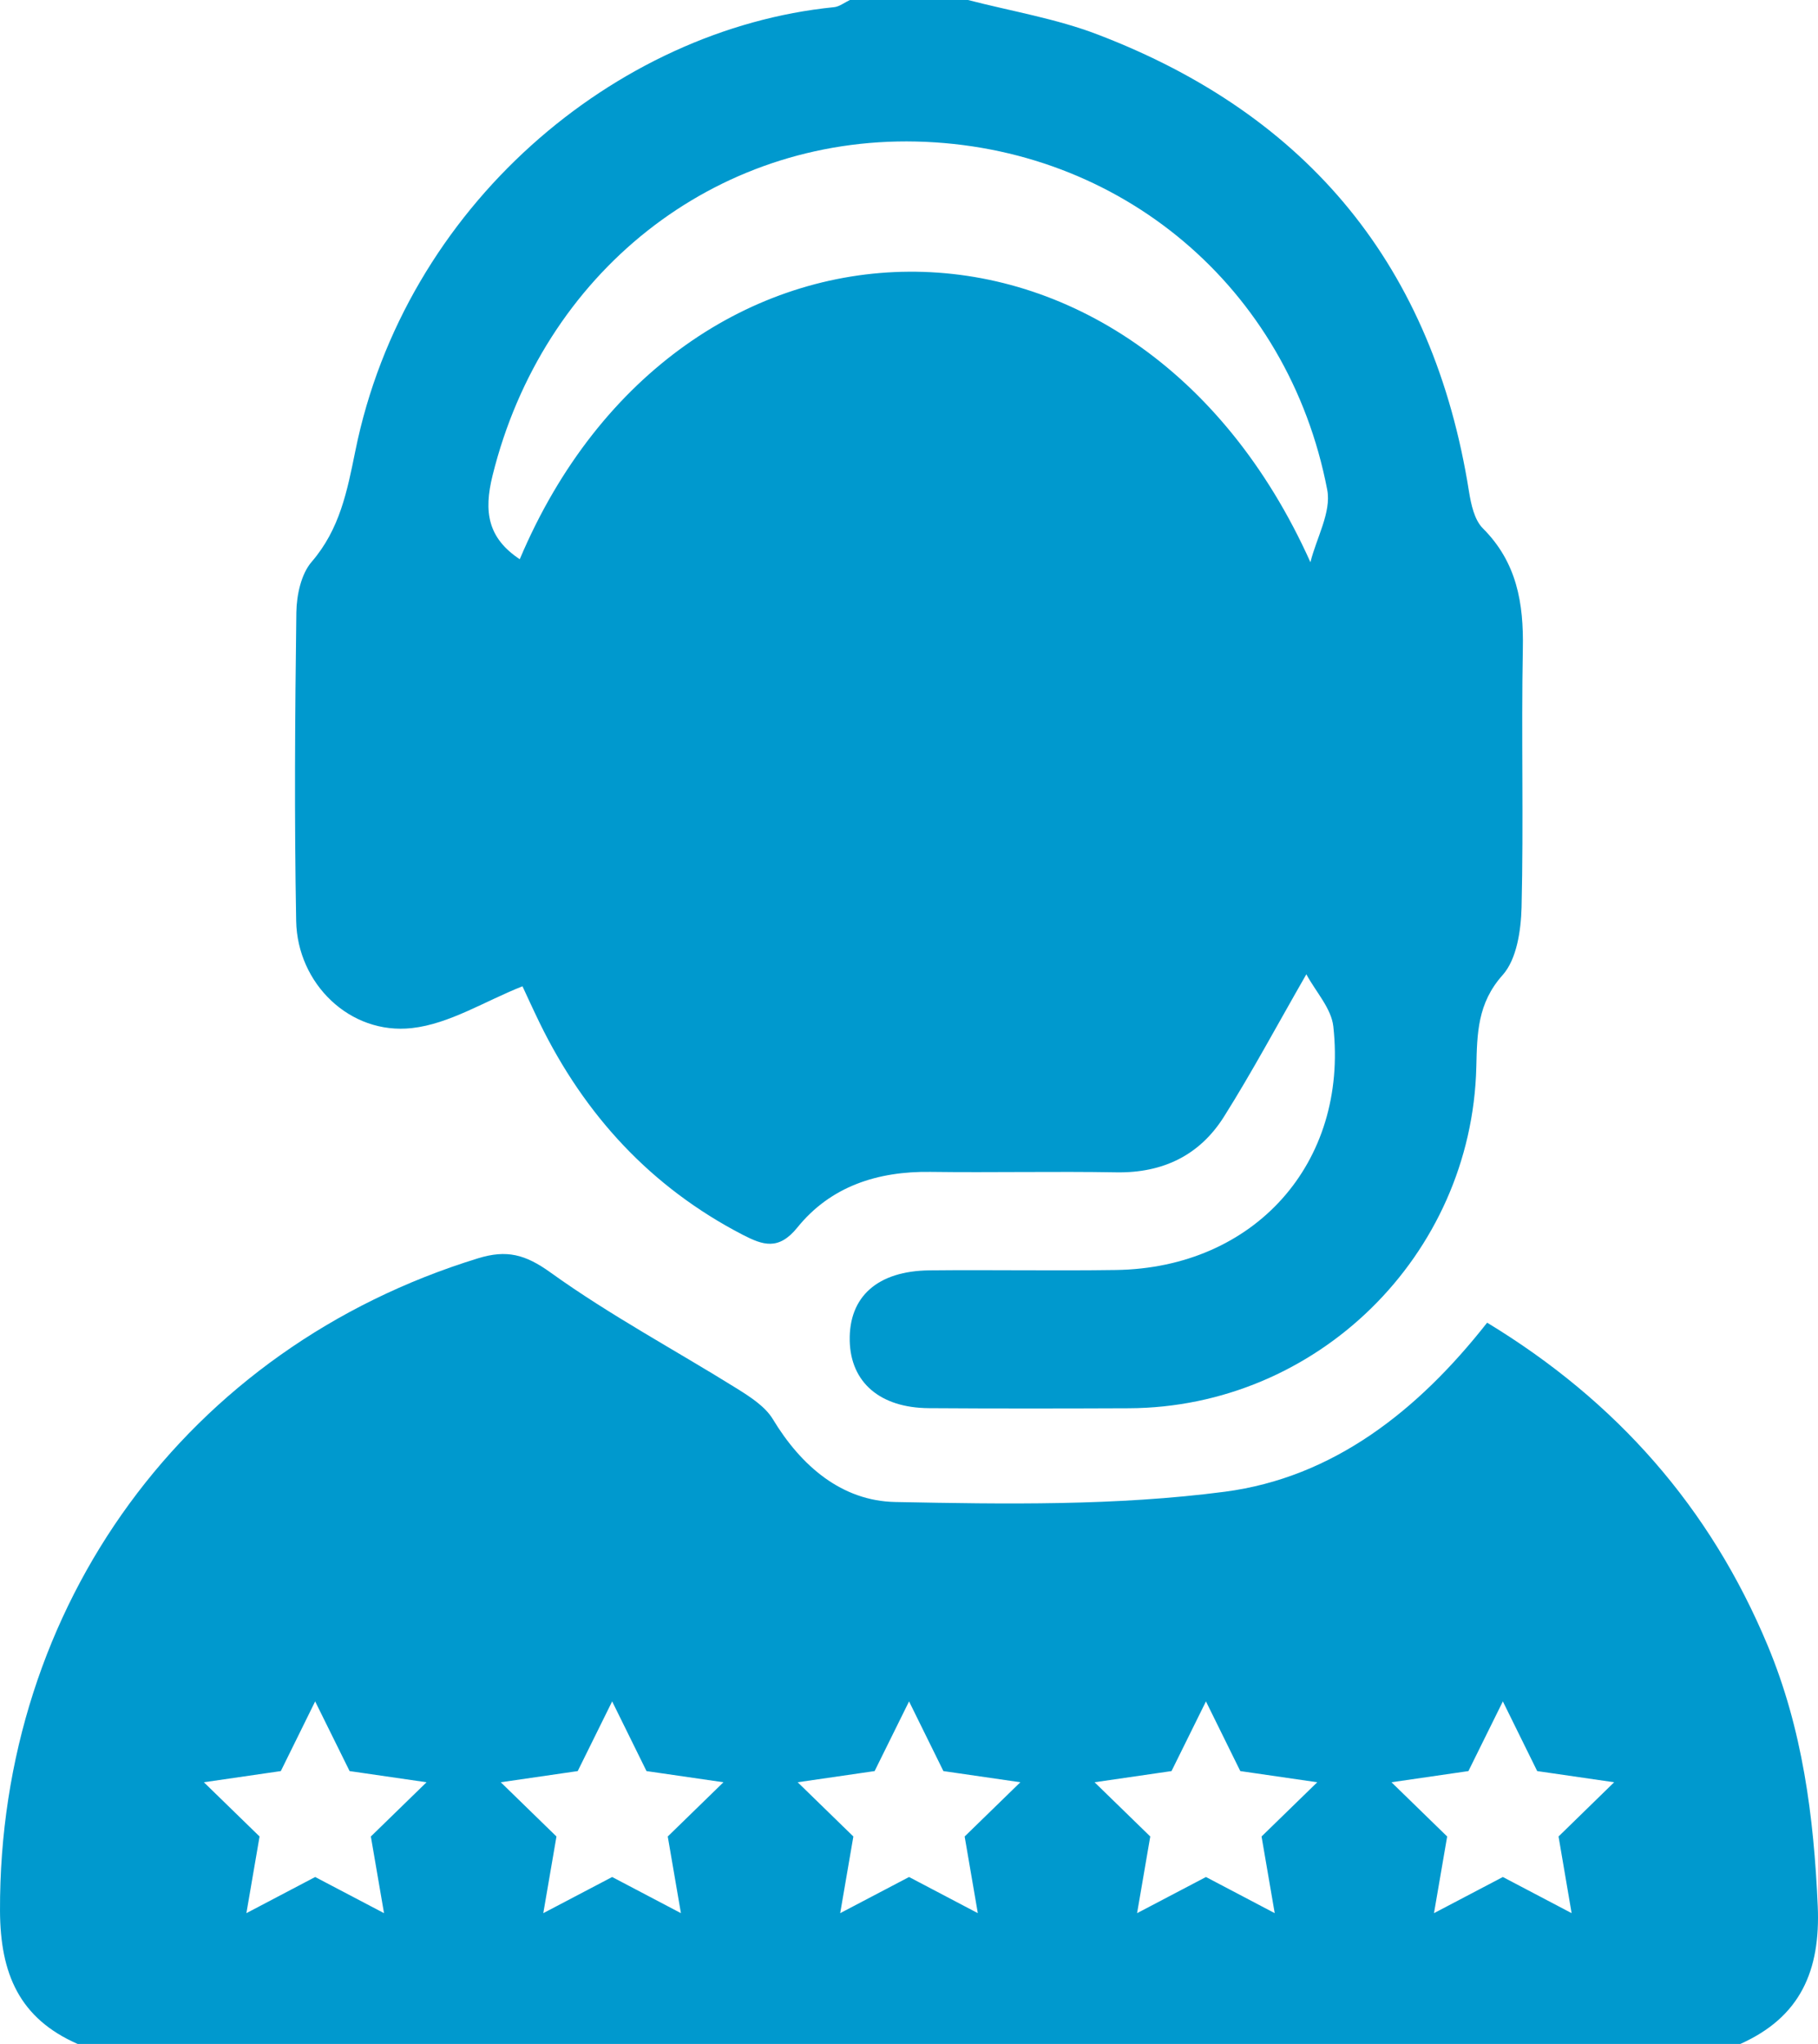
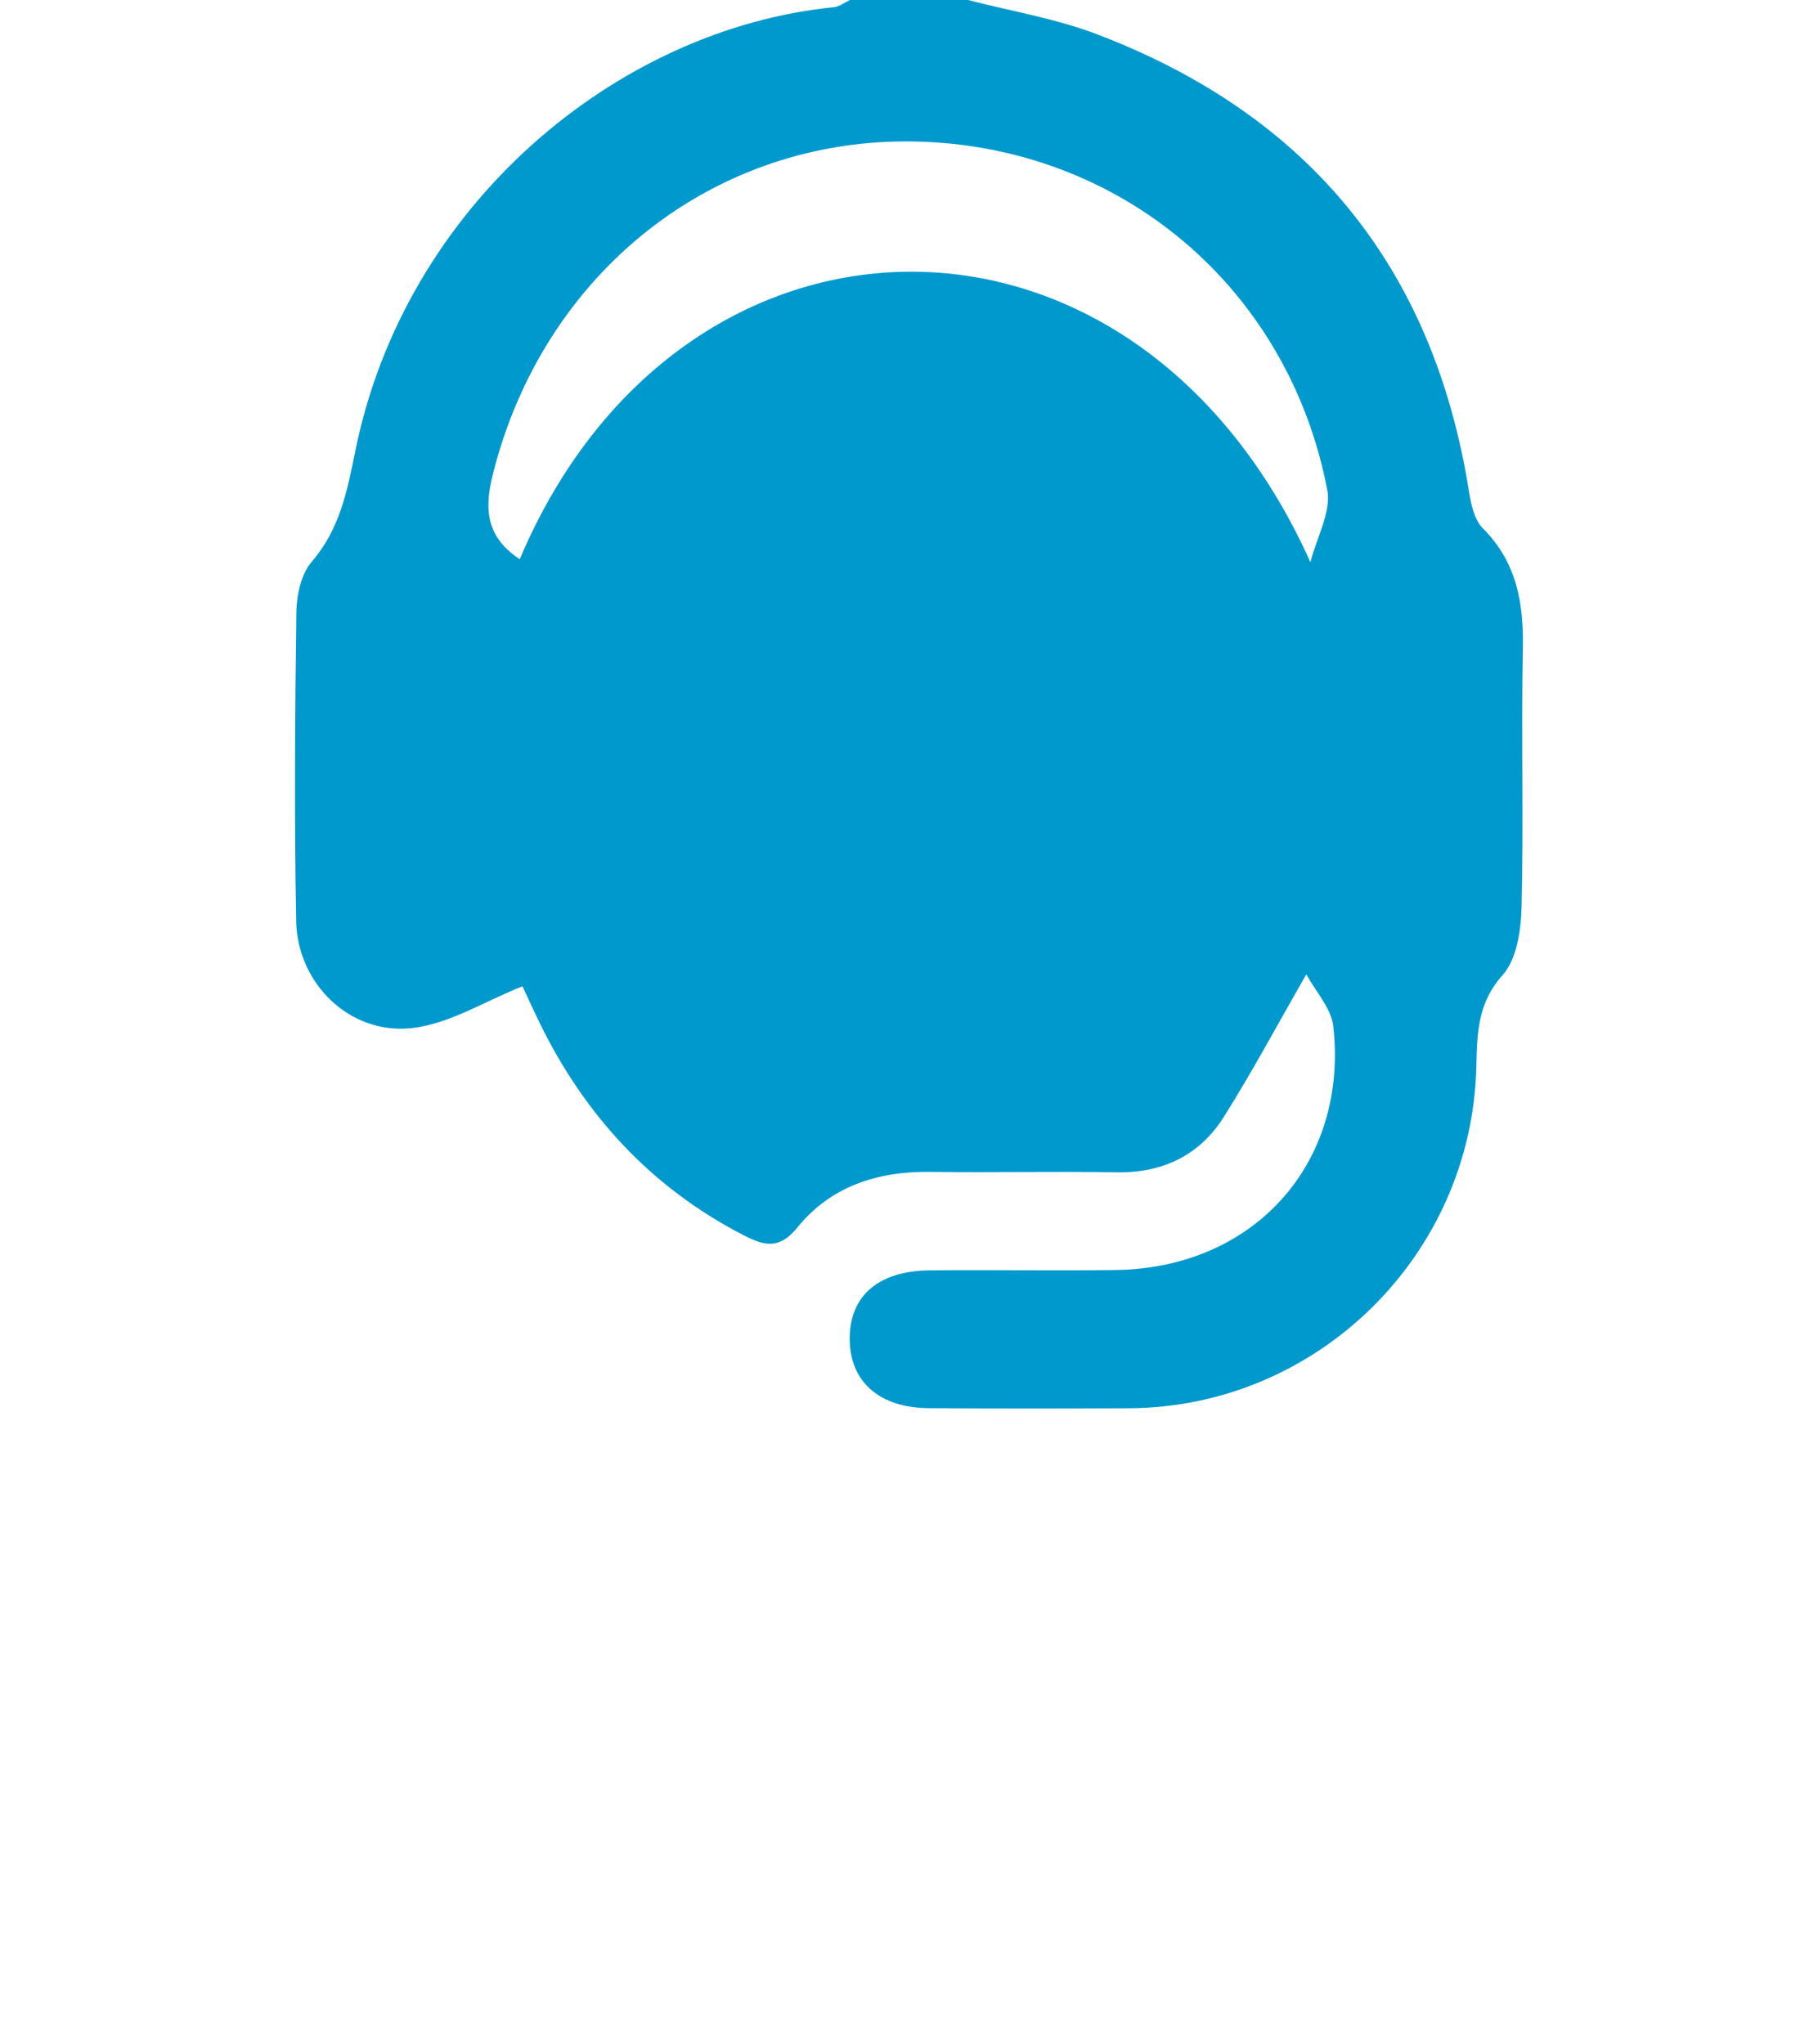
<svg xmlns="http://www.w3.org/2000/svg" id="uuid-e9acc912-b7a0-42f1-b14d-d732c184a971" viewBox="0 0 200.109 225">
  <g id="uuid-a54a4ecb-ee1f-451f-8713-ce1034570135">
    <path d="m163.22,58.16c-.94-.94-1.3-2.65-1.53-4.07-3.91-24.66-17.62-41.4-40.84-50.28-4.58-1.76-9.52-2.57-14.3-3.81h-13c-.58.27-1.15.73-1.75.79-24.08,2.41-47.25,21.92-52.69,48.86-.9,4.43-1.71,8.6-4.8,12.19-1.17,1.35-1.66,3.67-1.69,5.57-.15,11.32-.23,22.65-.02,33.98.13,6.89,5.92,12.55,12.75,11.78,4.13-.46,8.03-2.97,12.16-4.6.34.73,1.09,2.38,1.88,4.01,4.96,10.17,12.26,18.11,22.37,23.35,2.22,1.14,3.94,1.75,6.01-.81,3.66-4.53,8.83-6.2,14.64-6.12,6.83.09,13.66-.07,20.49.05,5.11.08,9.15-1.88,11.82-6.12,3.08-4.89,5.81-10,9.07-15.68,1.05,1.94,2.75,3.75,2.97,5.74,1.66,15.06-8.71,26.59-23.92,26.81-6.83.1-13.66-.03-20.49.04-5.77.05-8.93,2.9-8.82,7.77.11,4.57,3.34,7.37,8.72,7.4,7.33.05,14.66.04,21.99.01,20.7-.08,37.75-16.78,38.26-37.56.09-3.68.11-7.01,2.9-10.13,1.55-1.74,2.01-4.89,2.08-7.43.23-9.49-.04-18.99.14-28.48.1-5.03-.66-9.52-4.4-13.26Zm-18.98,3.73c-19.39-43.17-69.43-42-87.03-.33-3.49-2.32-4-5.18-2.99-9.23,5.52-22.27,24.36-37.26,46.62-36.75,22.46.52,40.97,16.03,45.25,38.34.47,2.45-1.19,5.3-1.85,7.97Z" style="fill:#0099ce;" />
-     <path d="m200.081,209.83c-.43-9.89-1.68-19.51-5.51-28.69-6.33-15.19-16.63-26.89-30.88-35.54-7.65,9.74-16.97,17.05-28.88,18.61-11.94,1.56-24.17,1.37-36.26,1.13-5.88-.11-10.36-3.94-13.49-9.13-.84-1.38-2.44-2.41-3.87-3.31-6.87-4.28-14.04-8.11-20.59-12.82-2.79-2.01-4.84-2.53-7.97-1.57C20.561,148.36-.119,176.75.001,210.35c.03,6.93,2.14,11.84,8.55,14.65h183c6.61-2.95,8.84-8.05,8.53-15.17Zm-157.81.77l-7.58-3.98-7.57,3.98,1.45-8.44-6.13-5.97,8.47-1.23,3.78-7.67,3.79,7.67,8.47,1.23-6.13,5.97,1.45,8.44Zm32.68,0l-7.57-3.98-7.58,3.98,1.45-8.44-6.13-5.97,8.47-1.23,3.79-7.67,3.78,7.67,8.47,1.23-6.13,5.97,1.45,8.44Zm32.68,0l-7.57-3.98-7.58,3.98,1.45-8.44-6.13-5.97,8.47-1.23,3.79-7.67,3.78,7.67,8.47,1.23-6.13,5.97,1.45,8.44Zm32.68,0l-7.57-3.98-7.58,3.98,1.45-8.44-6.13-5.97,8.47-1.23,3.79-7.67,3.78,7.67,8.47,1.23-6.13,5.97,1.45,8.44Zm32.68,0l-7.57-3.98-7.58,3.98,1.45-8.44-6.13-5.97,8.47-1.23,3.79-7.67,3.78,7.67,8.47,1.23-6.12,5.97,1.44,8.44Z" style="fill:#0099ce;" />
  </g>
</svg>